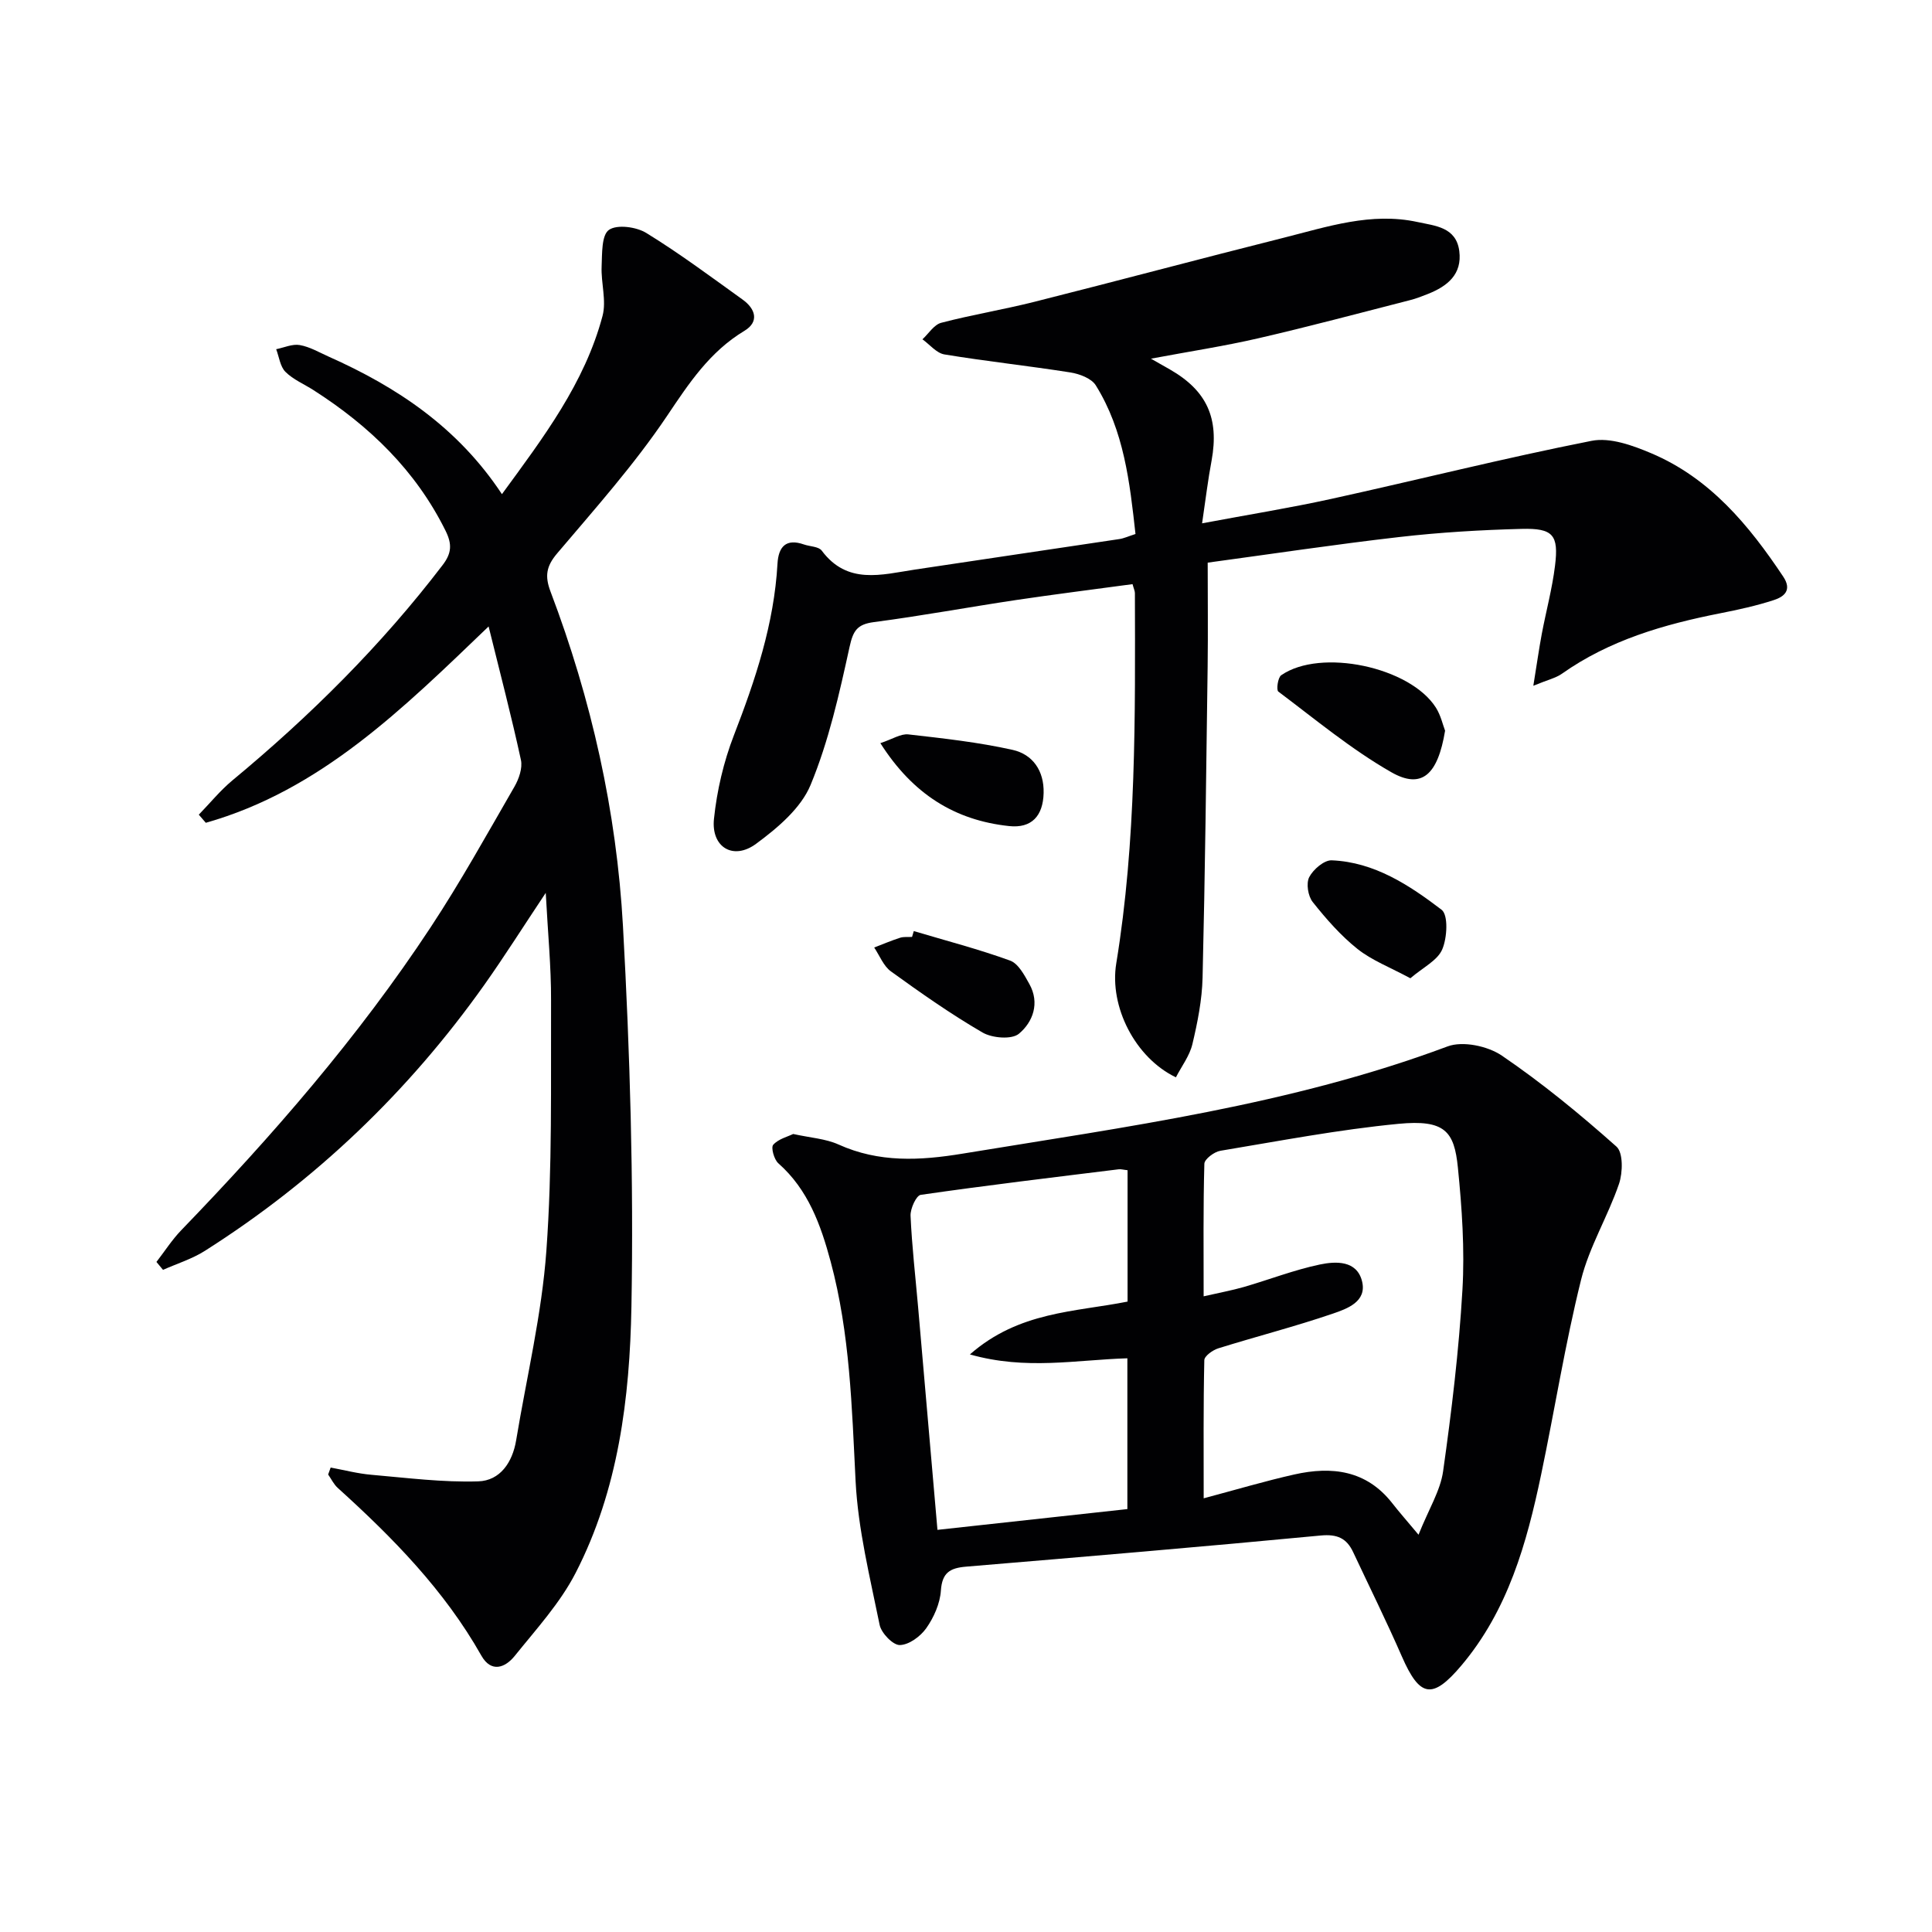
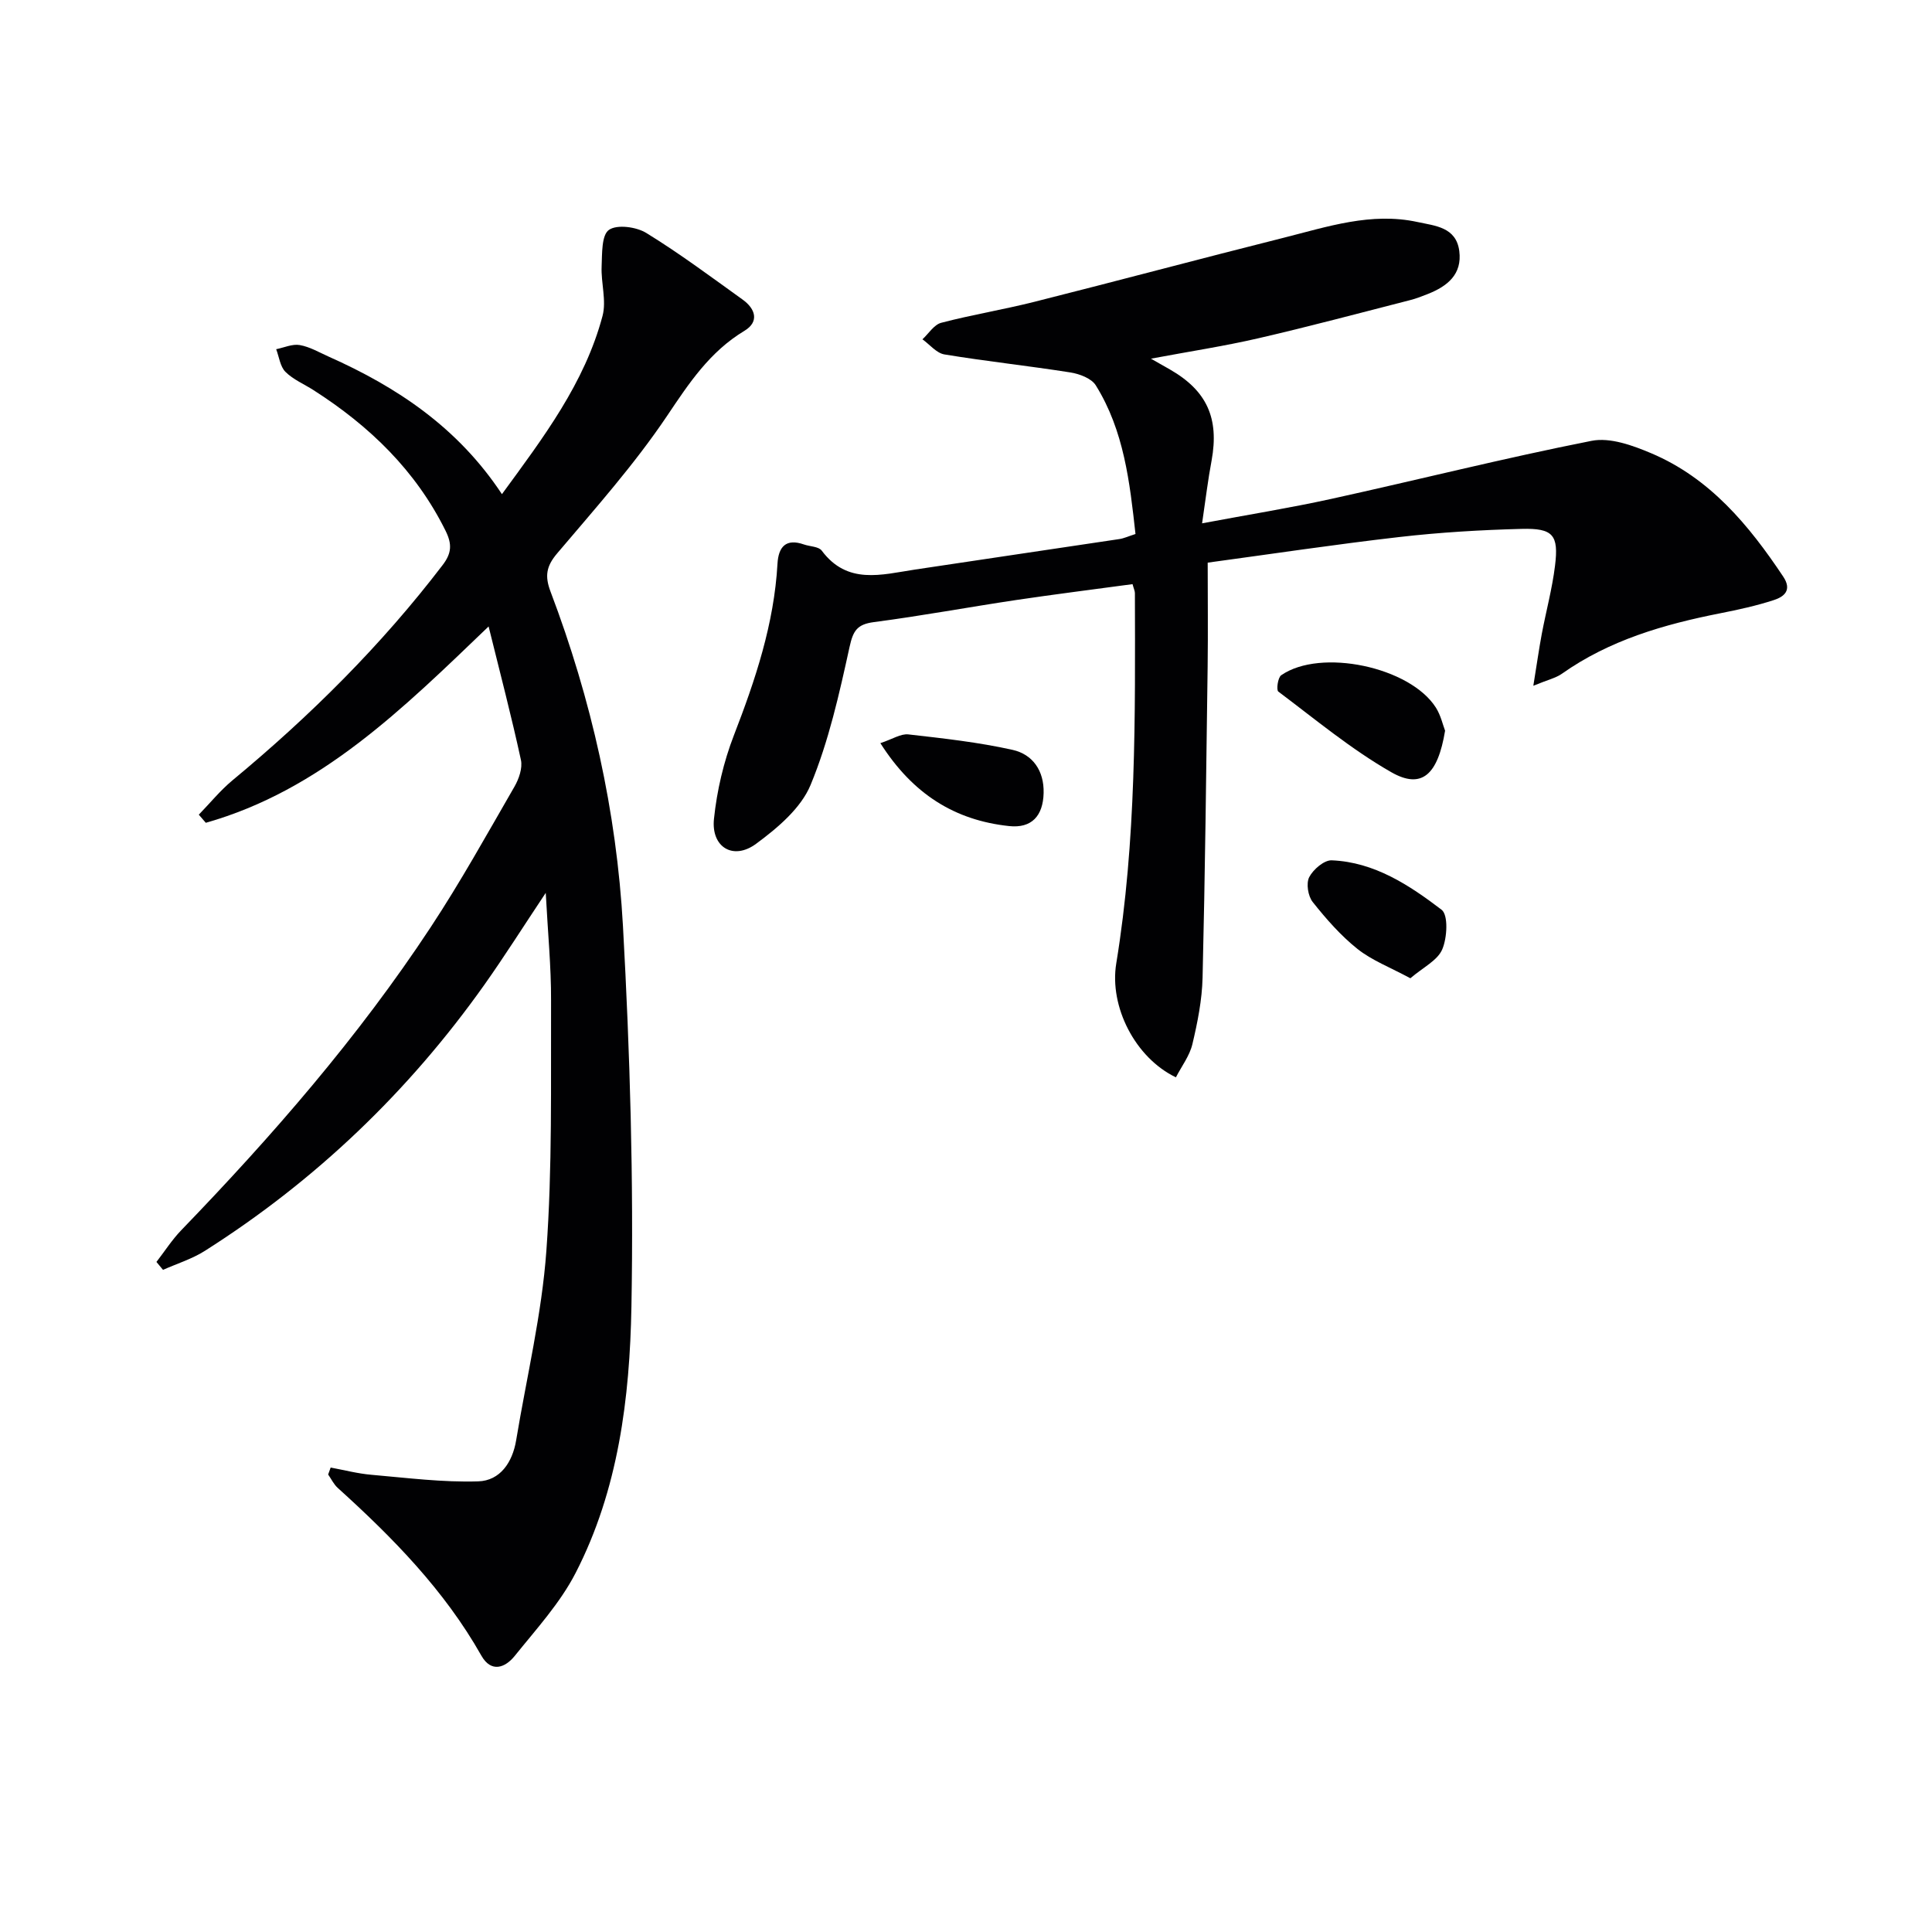
<svg xmlns="http://www.w3.org/2000/svg" enable-background="new 0 0 400 400" viewBox="0 0 400 400">
  <g fill="#010103">
    <path d="m68.46 303.84c2.82.52 5.62 1.26 8.46 1.5 7.36.64 14.75 1.59 22.09 1.36 4.53-.14 7.09-3.93 7.85-8.49 2.17-13.08 5.31-26.08 6.26-39.25 1.25-17.21.9-34.54.97-51.82.03-6.96-.66-13.92-1.1-22.28-4.73 7.1-8.57 13.19-12.73 19.06-15.69 22.11-34.95 40.53-57.85 55.06-2.65 1.68-5.76 2.64-8.66 3.93-.45-.55-.91-1.09-1.36-1.64 1.69-2.18 3.2-4.55 5.1-6.53 18.88-19.55 36.68-40.01 51.66-62.74 6.21-9.42 11.7-19.33 17.35-29.11.93-1.61 1.72-3.87 1.35-5.56-1.96-9.04-4.31-18-6.69-27.63-17.73 17.01-34.76 33.91-58.55 40.65-.48-.56-.97-1.12-1.45-1.68 2.31-2.38 4.43-5 6.97-7.11 16.08-13.33 30.81-27.94 43.51-44.57 1.88-2.46 1.98-4.33.61-7.1-6.19-12.5-15.77-21.71-27.33-29.11-1.96-1.26-4.22-2.19-5.82-3.79-1.1-1.1-1.31-3.09-1.92-4.69 1.63-.33 3.35-1.13 4.88-.86 2.07.36 4.01 1.51 5.98 2.39 14.19 6.32 26.78 14.7 35.88 28.48 8.6-11.76 17.14-23 20.83-36.91.84-3.17-.34-6.83-.19-10.24.11-2.64-.03-6.48 1.51-7.56 1.67-1.18 5.68-.64 7.75.64 6.88 4.23 13.38 9.08 19.95 13.8 2.62 1.88 3.49 4.56.36 6.45-7.18 4.32-11.46 10.82-16.03 17.63-6.75 10.04-14.88 19.17-22.73 28.43-2.27 2.67-2.61 4.71-1.39 7.93 8.47 22.33 13.68 45.52 15 69.29 1.45 26.22 2.23 52.53 1.75 78.78-.34 18.88-2.7 37.92-11.56 55.12-3.21 6.24-8.16 11.64-12.61 17.18-1.96 2.43-4.85 3.55-6.9-.07-7.65-13.54-18.34-24.42-29.74-34.73-.82-.74-1.33-1.84-1.98-2.77.18-.48.35-.96.52-1.44z" />
-     <path d="m164.22 234.78c3.57.79 6.7.97 9.37 2.17 8.4 3.8 16.88 3.35 25.7 1.9 33.88-5.57 67.95-10.07 100.41-22.2 3.15-1.18 8.33-.08 11.25 1.91 8.33 5.67 16.18 12.12 23.72 18.83 1.41 1.25 1.32 5.38.53 7.71-2.3 6.74-6.16 13.03-7.86 19.88-3.31 13.31-5.45 26.91-8.27 40.34-2.98 14.21-6.86 28.09-16.53 39.53-5.98 7.07-8.59 6.59-12.3-1.9-3.18-7.28-6.71-14.41-10.09-21.61-1.35-2.87-3.3-3.75-6.7-3.43-24.47 2.33-48.96 4.4-73.45 6.45-3.3.28-4.95 1.23-5.2 4.96-.18 2.67-1.45 5.54-3.02 7.77-1.2 1.71-3.59 3.47-5.49 3.5-1.41.03-3.82-2.47-4.17-4.17-2-9.87-4.47-19.78-4.98-29.78-.77-15.29-1.16-30.54-5.16-45.43-2.05-7.61-4.65-14.9-10.84-20.37-.88-.78-1.56-3.27-1.05-3.83 1.08-1.21 2.99-1.67 4.13-2.23zm129.47 82.97c2.14-5.35 4.52-9.11 5.09-13.14 1.76-12.46 3.27-24.98 4-37.54.49-8.41-.1-16.94-.94-25.34-.75-7.5-2.68-9.98-12.33-9.05-12.35 1.19-24.6 3.54-36.86 5.58-1.26.21-3.27 1.72-3.3 2.68-.25 8.92-.15 17.85-.15 27.45 3.26-.75 5.84-1.22 8.35-1.94 5.24-1.52 10.36-3.52 15.68-4.64 3.32-.7 7.69-.9 8.77 3.47 1.04 4.23-3.11 5.68-6.04 6.69-7.81 2.67-15.84 4.73-23.73 7.19-1.15.36-2.87 1.59-2.89 2.45-.21 9.41-.13 18.82-.13 28.6 6.68-1.78 12.69-3.57 18.78-4.94 7.76-1.74 14.92-.88 20.26 5.95 1.42 1.82 2.95 3.55 5.44 6.53zm-99.6-1.01c13.57-1.48 26.52-2.9 39.32-4.3 0-10.96 0-21.02 0-31.22-10.64.32-20.96 2.5-32.6-.8 10.15-8.92 21.73-8.77 32.64-10.94 0-9.12 0-18.17 0-27.2-.86-.09-1.36-.25-1.84-.19-13.67 1.69-27.35 3.32-40.98 5.29-.93.13-2.17 2.86-2.11 4.32.28 6.3 1.01 12.58 1.56 18.87 1.32 15.05 2.62 30.11 4.01 46.17z" />
    <path d="m248.88 108.35c9.59-1.8 18.22-3.19 26.75-5.06 17.98-3.95 35.84-8.46 53.89-12.02 3.83-.76 8.52.95 12.37 2.58 12.13 5.14 20.19 14.86 27.3 25.52 1.89 2.83.19 4.18-1.94 4.87-3.61 1.18-7.35 1.99-11.08 2.73-11.66 2.3-22.93 5.55-32.81 12.53-1.25.88-2.87 1.23-5.9 2.48.73-4.5 1.17-7.63 1.75-10.74.89-4.71 2.16-9.37 2.74-14.11.79-6.38-.39-7.8-6.92-7.63-8.46.22-16.94.72-25.35 1.69-13.32 1.53-26.59 3.53-39.64 5.3 0 7.34.08 14.43-.01 21.52-.29 21.47-.53 42.94-1.05 64.41-.11 4.61-1.04 9.26-2.11 13.77-.58 2.43-2.25 4.59-3.41 6.86-8.42-4.04-13.82-14.62-12.35-23.59 4.16-25.41 3.92-51.03 3.86-76.65 0-.47-.24-.93-.49-1.87-8.03 1.09-16.05 2.09-24.05 3.28-9.84 1.47-19.63 3.29-29.5 4.58-3.47.46-4.3 1.77-5.04 5.15-2.12 9.67-4.3 19.48-8.07 28.57-2 4.83-6.86 8.92-11.28 12.18-4.73 3.49-9.34.71-8.72-5.17.61-5.85 2-11.8 4.12-17.28 4.46-11.52 8.33-23.1 9.03-35.54.2-3.48 1.73-5.3 5.49-3.98 1.24.43 3.03.41 3.67 1.27 5.31 7.12 12.35 4.98 19.26 3.93 14.11-2.14 28.24-4.19 42.35-6.32.96-.14 1.88-.58 3.35-1.05-1.18-10.67-2.36-21.37-8.22-30.78-.9-1.45-3.37-2.37-5.26-2.67-8.67-1.37-17.42-2.3-26.08-3.73-1.64-.27-3.04-2.05-4.55-3.13 1.29-1.18 2.39-3.03 3.89-3.42 6.37-1.67 12.89-2.73 19.28-4.34 17.19-4.33 34.32-8.92 51.52-13.24 9.11-2.29 18.21-5.38 27.83-3.28 3.63.79 7.99 1.04 8.63 6.01.62 4.82-2.46 7.27-6.47 8.87-1.23.49-2.48.98-3.76 1.3-10.44 2.67-20.85 5.46-31.35 7.88-7.1 1.64-14.33 2.74-22.26 4.23 1.74.99 2.84 1.61 3.94 2.24 7.65 4.39 10.21 10.1 8.62 18.84-.74 3.9-1.21 7.84-1.97 13.01z" />
    <path d="m299.19 151.28c-1.5 9.09-4.8 12.22-11.15 8.59-8.28-4.73-15.72-10.94-23.38-16.69-.44-.33-.1-2.9.6-3.38 8.15-5.65 26.67-1.74 32.03 6.71 1.02 1.62 1.45 3.62 1.9 4.77z" />
    <path d="m292 202.54c-4.22-2.28-7.97-3.7-10.96-6.08-3.47-2.77-6.48-6.21-9.26-9.71-.97-1.22-1.39-3.85-.72-5.15.83-1.6 3.1-3.55 4.67-3.48 8.82.37 16.04 5.13 22.73 10.23 1.42 1.08 1.17 5.82.14 8.21-.98 2.3-3.98 3.73-6.6 5.98z" />
-     <path d="m189.19 192.77c6.67 1.99 13.42 3.74 19.94 6.11 1.71.62 2.97 3.02 3.99 4.85 2.2 3.94.74 7.88-2.17 10.3-1.49 1.24-5.54.9-7.53-.26-6.56-3.81-12.8-8.2-18.96-12.65-1.54-1.11-2.34-3.27-3.47-4.95 1.79-.68 3.55-1.44 5.37-2.02.76-.24 1.64-.12 2.47-.17.12-.41.24-.81.36-1.21z" />
    <path d="m182.27 153.86c2.52-.83 4.23-1.99 5.8-1.81 7.22.82 14.49 1.62 21.57 3.2 4.17.93 6.55 4.32 6.43 8.95-.12 4.72-2.47 7.33-7.15 6.83-11.2-1.2-19.91-6.57-26.65-17.17z" />
  </g>
</svg>